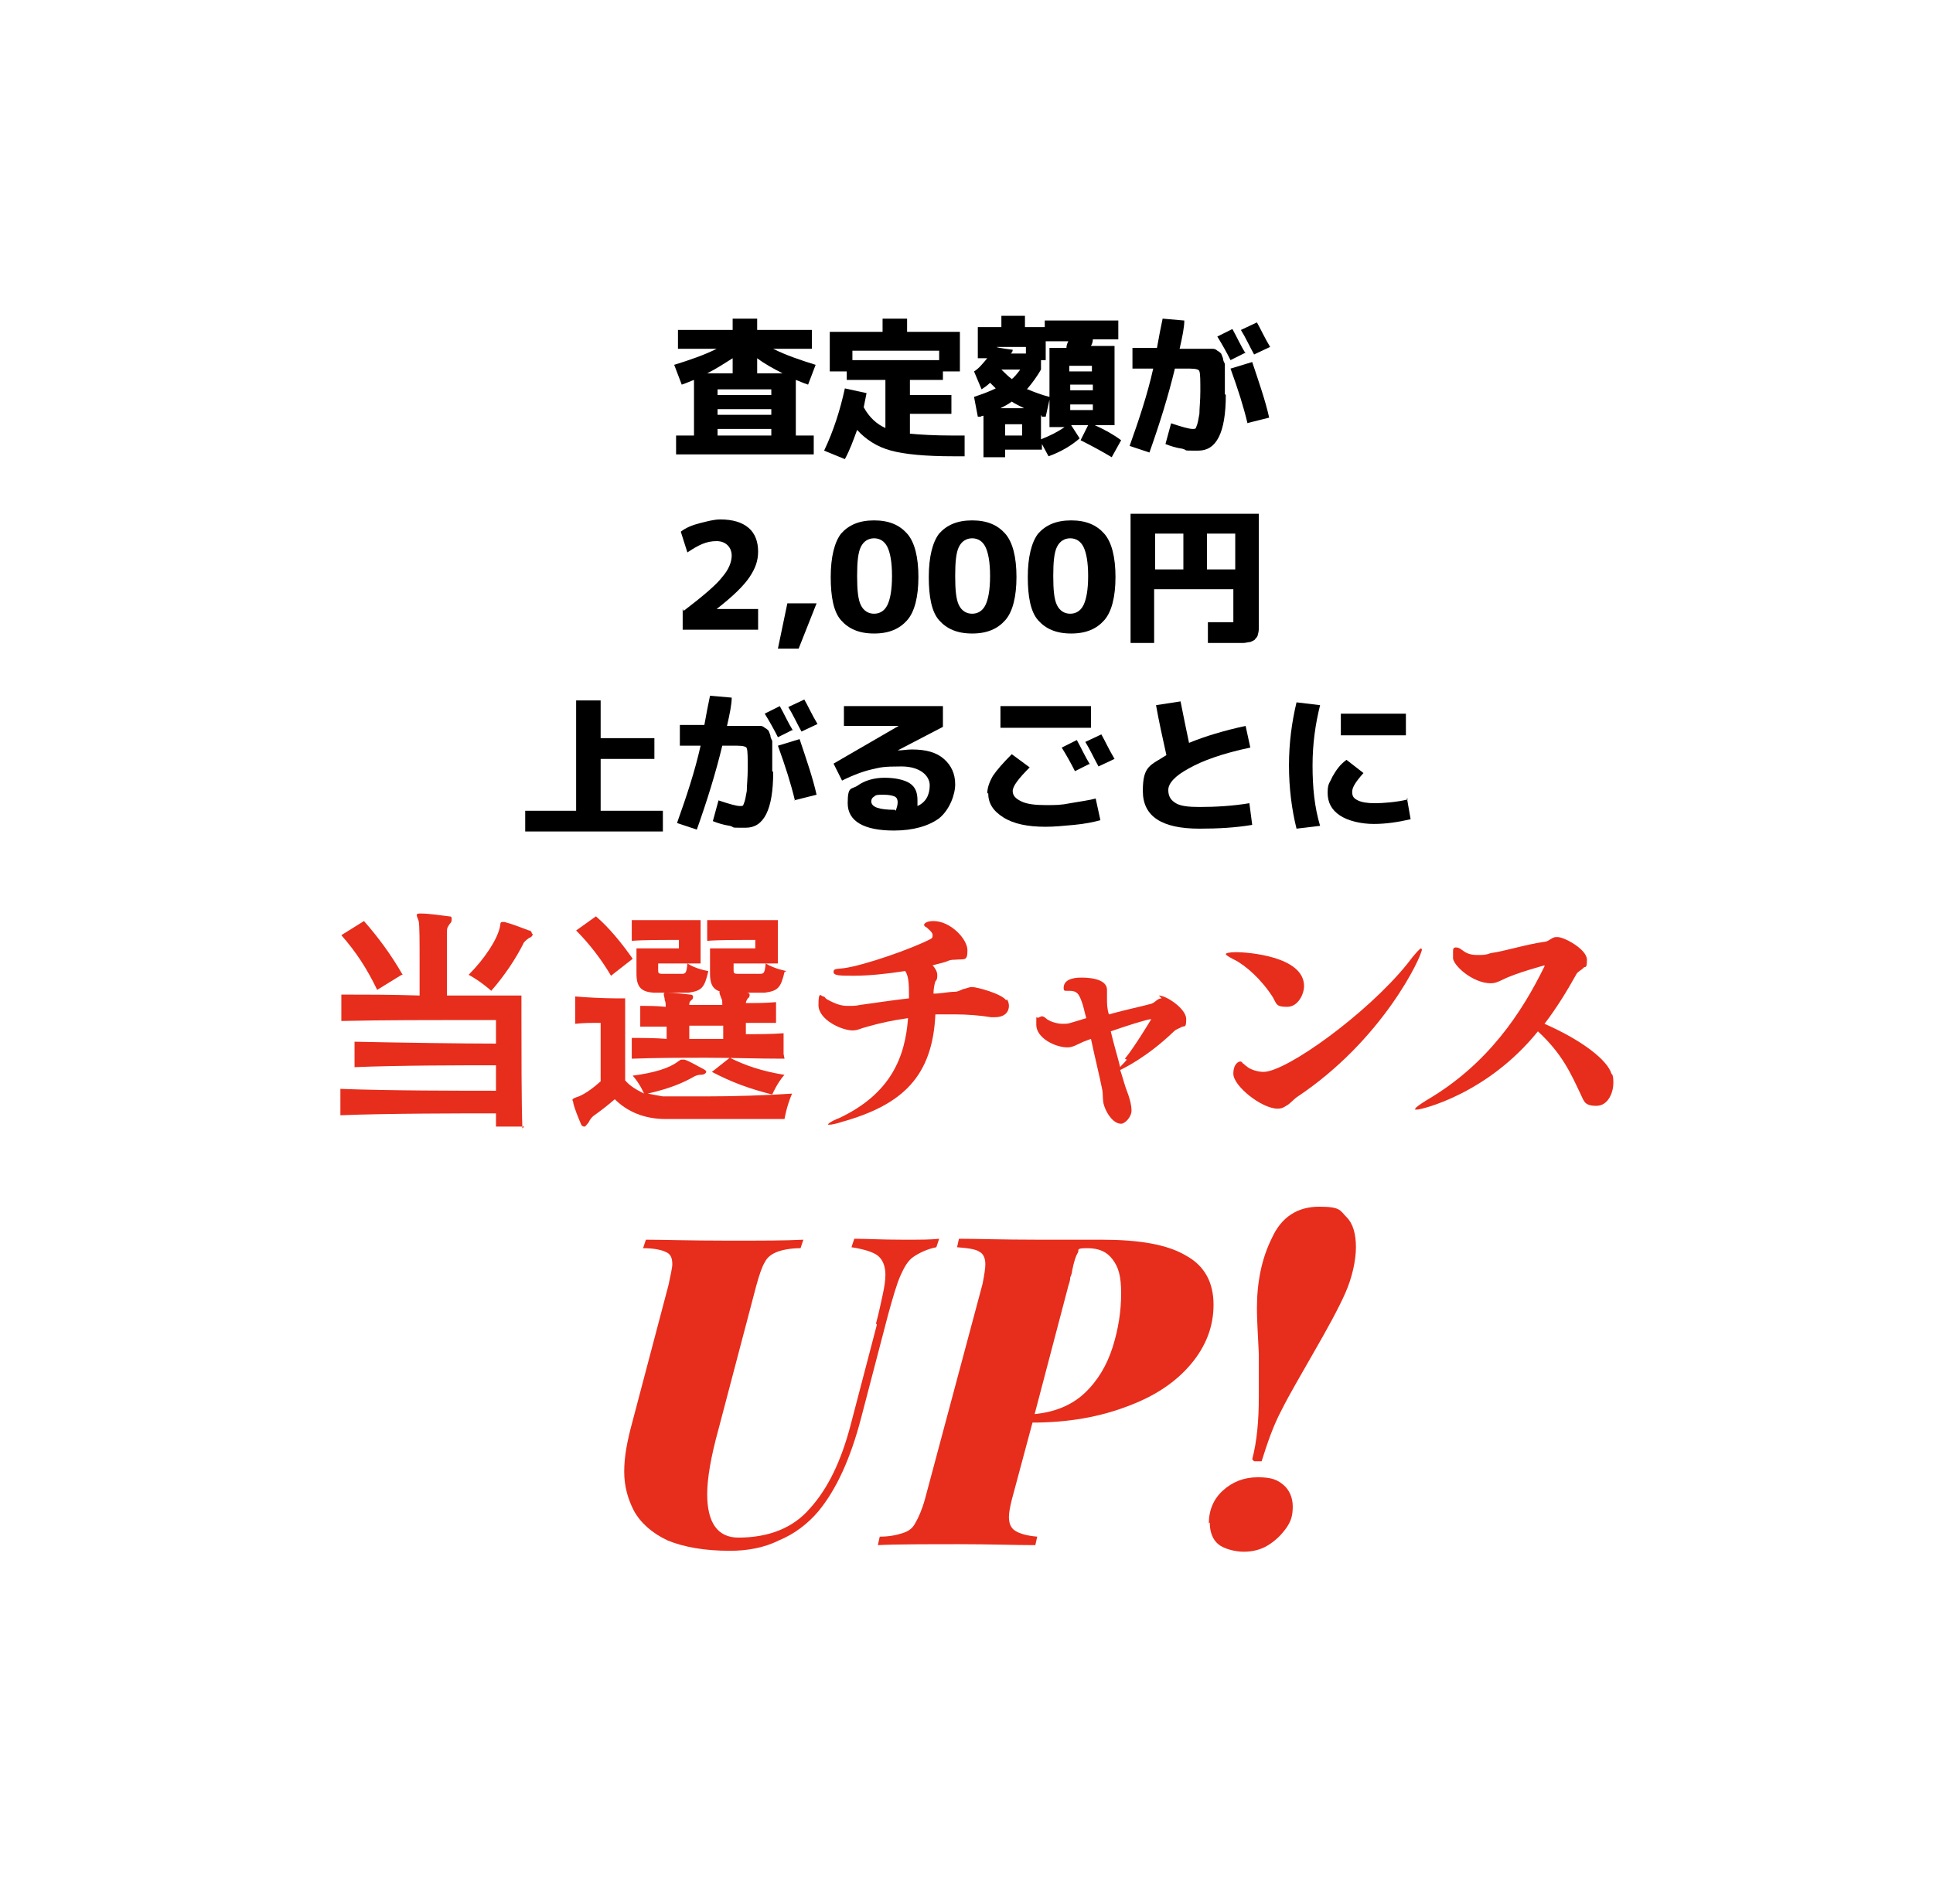
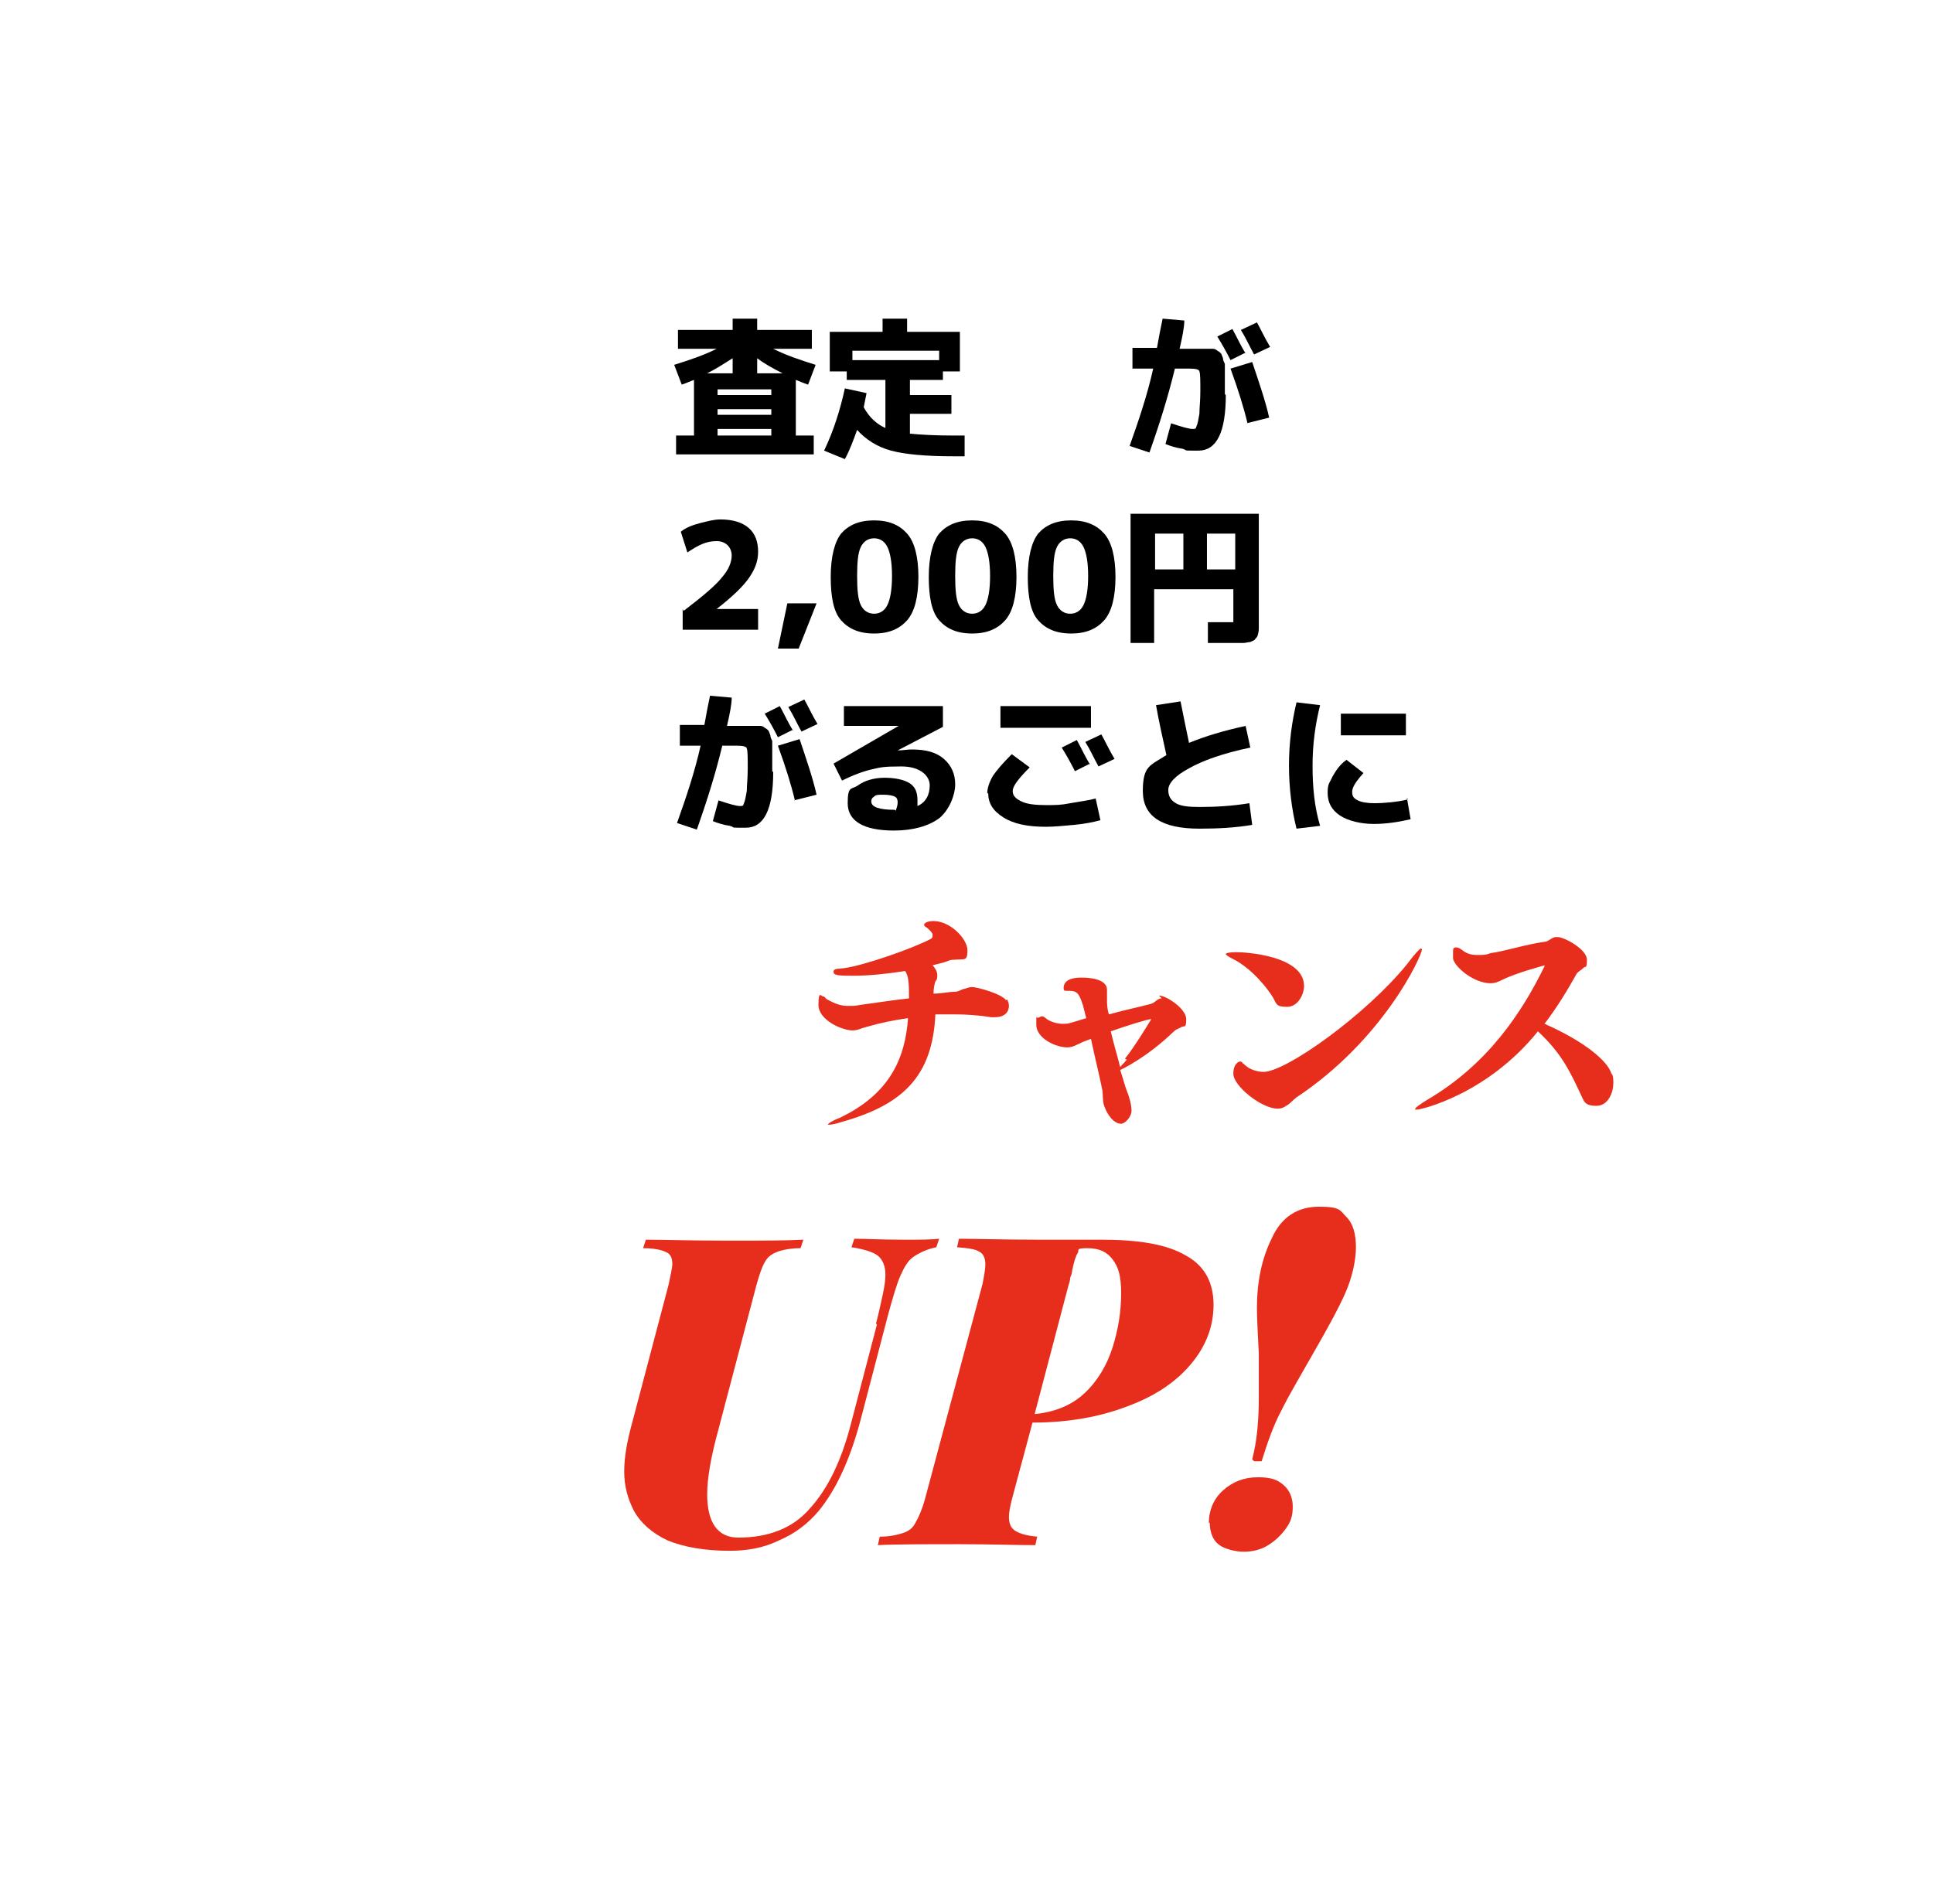
<svg xmlns="http://www.w3.org/2000/svg" id="_レイヤー_1" data-name="レイヤー_1" version="1.1" viewBox="0 0 205 202">
  <defs>
    <style>
      .st0 {
        fill: #e72d1c;
      }
    </style>
  </defs>
  <path class="st0" d="M132.8,154.8c.5-1.9.7-4.1.7-6.6s0-1.9,0-2.7c0-.8,0-1.4,0-1.9-.1-2.1-.2-3.7-.2-4.8,0-2.8.5-5.3,1.6-7.5,1-2.2,2.7-3.3,5-3.3s2.2.4,2.9,1.1c.7.7,1,1.8,1,3.2s-.4,3.2-1.1,4.8c-.7,1.6-1.9,3.8-3.4,6.4-1.3,2.3-2.5,4.3-3.4,6.1-.9,1.7-1.5,3.5-2.1,5.4h-.8ZM128.2,161.6c0-1.4.5-2.6,1.5-3.5,1-.9,2.2-1.4,3.7-1.4s2.1.3,2.7.8c.6.5,1,1.3,1,2.3s-.2,1.6-.7,2.3c-.5.7-1.1,1.3-1.9,1.8-.8.5-1.7.7-2.6.7s-2.1-.3-2.7-.8c-.6-.5-.9-1.3-.9-2.3Z" />
  <path class="st0" d="M107.3,159.1c-.2.8-.3,1.4-.3,1.8,0,.7.2,1.2.7,1.5.5.3,1.2.5,2.3.6l-.2.9c-2.1,0-4.8-.1-8-.1s-6.9,0-8.7.1l.2-.9c1.1,0,1.9-.2,2.5-.4.6-.2,1-.5,1.3-1.1.3-.5.7-1.4,1-2.5l6.1-22.8c.2-1,.3-1.7.3-2.1,0-.6-.2-1.1-.6-1.3-.4-.3-1.2-.4-2.4-.5l.2-.9c1.8,0,4.6.1,8.4.1s2.6,0,3.3,0h3.4c4,0,7,.5,9,1.7,2,1.1,2.9,2.9,2.9,5.2s-.8,4.4-2.4,6.3c-1.6,1.9-3.8,3.4-6.8,4.5-2.9,1.1-6.2,1.7-10,1.7l-2.2,8.2ZM109.7,150c2.1-.2,3.9-.9,5.3-2.2,1.4-1.3,2.4-3,3-4.9.6-1.9.9-3.8.9-5.7s-.3-2.8-.9-3.6c-.6-.8-1.4-1.2-2.7-1.2s-.8.2-1,.5c-.2.3-.4.9-.6,1.9,0,.2-.1.5-.2.7,0,.3-.1.6-.2.9l-3.6,13.7Z" />
  <path class="st0" d="M92.9,140.4c.3-1.1.5-2.1.7-3,.2-.9.3-1.6.3-2.2,0-.9-.3-1.6-.8-2-.5-.4-1.5-.7-2.8-.9l.3-.9c1.2,0,2.9.1,5.1.1s2.9,0,3.9-.1l-.3.9c-1,.2-1.8.6-2.4,1-.6.4-1,1.1-1.4,2-.4.9-.8,2.3-1.3,4.1l-2.9,11.1c-1.1,4.2-2.6,7.5-4.5,9.8-1.1,1.3-2.5,2.4-4.2,3.1-1.6.8-3.4,1.1-5.2,1.1-2.7,0-4.9-.4-6.6-1.1-1.7-.8-2.9-1.9-3.6-3.2-.6-1.2-1-2.5-1-4.1s.3-3.2.9-5.4l3.8-14.4c.2-1,.4-1.8.4-2.2,0-.7-.2-1.1-.7-1.3-.4-.2-1.2-.4-2.4-.4l.3-.9c1.8,0,4.7.1,8.7.1s5.9,0,8-.1l-.3.9c-1.1,0-2,.2-2.5.4-.5.2-1,.5-1.3,1.1-.3.5-.6,1.4-.9,2.5l-4,15.2c-.8,2.9-1.2,5.2-1.2,6.9,0,3,1.1,4.6,3.3,4.6,3.2,0,5.8-1,7.6-3.1,1.9-2.1,3.3-5,4.3-8.8l2.8-10.7Z" />
  <path d="M142.2,78v-2.3h6.9v2.3h-6.9ZM140,74.8c-.5,2-.8,4.1-.8,6.4s.2,4.4.8,6.4l-2.5.3c-.5-2-.8-4.3-.8-6.7s.3-4.6.8-6.7l2.5.3ZM149.2,84.6l.4,2.3c-1.3.3-2.6.5-3.9.5s-2.7-.3-3.6-.9c-.9-.6-1.3-1.4-1.3-2.4s.2-1,.5-1.7c.4-.7.8-1.3,1.5-1.8l1.8,1.4c-.8.9-1.2,1.5-1.2,2s.2.7.6.9c.4.2,1,.3,1.8.3s2.3-.1,3.5-.4Z" />
  <path d="M122.6,74.8l2.6-.4c.3,1.5.6,3,.9,4.4,1.7-.7,3.7-1.3,6-1.8l.5,2.3c-2.9.6-5.1,1.4-6.5,2.2-1.5.8-2.2,1.6-2.2,2.3s.3,1.1.8,1.4c.5.3,1.3.4,2.5.4,1.7,0,3.5-.1,5.3-.4l.3,2.3c-1.8.3-3.6.4-5.6.4-4,0-6-1.3-6-4s.8-2.7,2.5-3.8c-.4-1.8-.8-3.6-1.1-5.3Z" />
  <path d="M115.6,81l-1.6.8c-.4-.8-.9-1.7-1.4-2.5l1.6-.8c.5.9.9,1.8,1.4,2.6ZM118.2,80.5l-1.7.8c-.5-.9-.9-1.8-1.4-2.6l1.7-.8c.4.7.8,1.6,1.4,2.6ZM106.1,77.2v-2.3h9.6v2.3h-9.6ZM104.7,84.2c0-.6.2-1.2.6-1.9.4-.6,1.1-1.4,2-2.3l1.9,1.4c-1.2,1.2-1.8,2-1.8,2.5s.3.8.9,1.1c.6.3,1.5.4,2.6.4s1.6,0,2.6-.2c1.1-.2,2-.3,2.7-.5l.5,2.3c-.7.2-1.7.4-2.8.5-1.1.1-2.1.2-3,.2-1.9,0-3.4-.3-4.5-1-1.1-.7-1.6-1.5-1.6-2.6Z" />
  <path d="M97.3,85.5c.9-.4,1.3-1.2,1.3-2.2s-1-2-3-2-2.2.1-3.1.3c-.9.2-2,.6-3.2,1.2l-.9-1.8,6.9-4h0s-5.8,0-5.8,0v-2.1h10.5v2.2s-4.8,2.5-4.8,2.5h0c.5,0,1-.1,1.5-.1,1.5,0,2.6.3,3.4,1,.8.7,1.2,1.6,1.2,2.7s-.6,2.7-1.7,3.6c-1.1.8-2.7,1.3-4.8,1.3-3.2,0-4.9-1-4.9-2.9s.4-1.4,1.1-1.9c.7-.5,1.7-.8,2.8-.8s2.1.2,2.7.6c.6.4.8,1,.8,1.8s0,.5,0,.7ZM95,86c.1-.3.2-.6.2-.9s-.1-.5-.3-.6c-.2-.1-.6-.2-1.2-.2s-.8,0-1,.2c-.2.1-.3.3-.3.5,0,.6.8.9,2.5.9h0s0,0,0,0Z" />
  <path d="M84.1,77.4l-1.6.8c-.4-.8-.9-1.7-1.4-2.5l1.6-.8c.5.9.9,1.8,1.4,2.6ZM86.7,76.8l-1.7.8c-.5-.9-.9-1.8-1.4-2.6l1.7-.8c.4.7.8,1.6,1.4,2.6ZM82,81.9c0,4-1,5.9-2.9,5.9s-1,0-1.7-.2c-.7-.1-1.3-.3-1.8-.5l.6-2.2c1.2.4,1.9.6,2.3.6s.3-.1.4-.3c.1-.2.2-.7.3-1.3,0-.6.1-1.4.1-2.4s0-1.9-.1-2.1c0-.2-.4-.3-1-.3h-1.6c-.7,2.9-1.6,5.8-2.7,8.9l-2.1-.7c1-2.8,1.9-5.5,2.5-8.2h-2.2v-2.2h2.6c.2-1.1.4-2.2.6-3.1l2.3.2c0,.7-.2,1.7-.5,3h2c.2,0,.5,0,.8,0,.3,0,.5,0,.7,0,.1,0,.3,0,.5.2.2.1.3.2.4.3,0,0,.1.2.2.5,0,.2.1.4.2.6,0,.2,0,.5,0,.8,0,.4,0,.7,0,1.1v1.3ZM84.3,84.9c-.4-1.7-1-3.6-1.8-5.8l2.3-.7c.7,2.1,1.4,4.1,1.8,5.9l-2.4.6Z" />
-   <path d="M63.7,74.2v4.1h5.7v2.2h-5.7v5.5h6.6v2.2h-14.6v-2.2h5.4v-11.7h2.6Z" />
  <path d="M125.5,56.6h-3v3.8h3v-3.8ZM128,56.6v3.8h3v-3.8h-3ZM120,54.5h13.5v10.8c0,.5,0,.9,0,1.2,0,.3,0,.5-.1.8,0,.2-.2.4-.3.5,0,.1-.3.2-.5.3-.2,0-.5.1-.7.1-.3,0-.6,0-1.1,0-.8,0-1.7,0-2.7,0v-2.2c1.3,0,2,0,2.1,0,.4,0,.6,0,.6,0s0-.2,0-.6v-2.9h-8.4v5.7h-2.5v-13.7Z" />
  <path d="M110.1,56.6c.8-.9,1.9-1.4,3.5-1.4s2.7.5,3.5,1.4c.8.9,1.2,2.5,1.2,4.6s-.4,3.7-1.2,4.6c-.8.9-1.9,1.4-3.5,1.4s-2.7-.5-3.5-1.4c-.8-.9-1.1-2.5-1.1-4.6s.4-3.7,1.1-4.6ZM112.1,64.2c.3.6.8.9,1.4.9s1.1-.3,1.4-.9c.3-.6.5-1.6.5-3.1s-.2-2.5-.5-3.1c-.3-.6-.8-.9-1.4-.9s-1.1.3-1.4.9c-.3.6-.4,1.6-.4,3.1s.1,2.5.4,3.1Z" />
  <path d="M99.6,56.6c.8-.9,1.9-1.4,3.5-1.4s2.7.5,3.5,1.4c.8.9,1.2,2.5,1.2,4.6s-.4,3.7-1.2,4.6c-.8.9-1.9,1.4-3.5,1.4s-2.7-.5-3.5-1.4c-.8-.9-1.1-2.5-1.1-4.6s.4-3.7,1.1-4.6ZM101.7,64.2c.3.6.8.9,1.4.9s1.1-.3,1.4-.9c.3-.6.5-1.6.5-3.1s-.2-2.5-.5-3.1c-.3-.6-.8-.9-1.4-.9s-1.1.3-1.4.9c-.3.6-.4,1.6-.4,3.1s.1,2.5.4,3.1Z" />
  <path d="M89.2,56.6c.8-.9,1.9-1.4,3.5-1.4s2.7.5,3.5,1.4c.8.9,1.2,2.5,1.2,4.6s-.4,3.7-1.2,4.6c-.8.9-1.9,1.4-3.5,1.4s-2.7-.5-3.5-1.4c-.8-.9-1.1-2.5-1.1-4.6s.4-3.7,1.1-4.6ZM91.3,64.2c.3.6.8.9,1.4.9s1.1-.3,1.4-.9c.3-.6.5-1.6.5-3.1s-.2-2.5-.5-3.1c-.3-.6-.8-.9-1.4-.9s-1.1.3-1.4.9c-.3.6-.4,1.6-.4,3.1s.1,2.5.4,3.1Z" />
  <path d="M83.5,64h3.1l-1.9,4.8h-2.2l1-4.8Z" />
  <path d="M72.5,64.8c2.1-1.6,3.5-2.8,4.1-3.6.7-.8,1-1.6,1-2.3s-.5-1.5-1.6-1.5-1.9.4-3.1,1.2l-.7-2.2c.5-.4,1.2-.7,2-.9.8-.2,1.5-.4,2.2-.4,1.3,0,2.3.3,3,.9.7.6,1,1.5,1,2.5s-.3,1.8-.9,2.7c-.6.9-1.7,2-3.5,3.4h0s4.4,0,4.4,0v2.2h-8v-2.2Z" />
  <path d="M132.1,37.4l-1.6.8c-.4-.8-.9-1.7-1.4-2.5l1.6-.8c.5.9.9,1.8,1.4,2.6ZM134.7,36.8l-1.7.8c-.5-.9-.9-1.8-1.4-2.6l1.7-.8c.4.7.8,1.6,1.4,2.6ZM130,41.9c0,4-1,5.9-2.9,5.9s-1,0-1.7-.2c-.7-.1-1.3-.3-1.8-.5l.6-2.2c1.2.4,1.9.6,2.3.6s.3-.1.4-.3c.1-.2.2-.7.3-1.3,0-.6.1-1.4.1-2.4s0-1.9-.1-2.1c0-.2-.4-.3-1-.3h-1.6c-.7,2.9-1.6,5.8-2.7,8.9l-2.1-.7c1-2.8,1.9-5.5,2.5-8.2h-2.2v-2.2h2.6c.2-1.1.4-2.2.6-3.1l2.3.2c0,.7-.2,1.7-.5,3h2c.2,0,.5,0,.8,0,.3,0,.5,0,.7,0,.1,0,.3,0,.5.2.2.1.3.2.4.3,0,0,.1.2.2.5,0,.2.1.4.2.6,0,.2,0,.5,0,.8,0,.4,0,.7,0,1.1v1.3ZM132.3,44.9c-.4-1.7-1-3.6-1.8-5.8l2.3-.7c.7,2.1,1.4,4.1,1.8,5.9l-2.4.6Z" />
-   <path d="M113.5,41.4h2.4v-.6h-2.4v.6ZM113.5,43.5h2.4v-.6h-2.4v.6ZM109,41.3c.7.3,1.5.6,2.3.8v-5.2h1.8c0-.3.1-.5.2-.7h-2.4v2h-.5v1c-.4.7-.9,1.4-1.5,2.1ZM107.2,40.3c.4-.3.7-.7,1-1.1h-2s0,0,0,0c0,0,0,0,0,0,.4.4.7.7,1.1,1ZM110.4,44v2.6c1-.4,1.8-.8,2.5-1.3h-1.6v-2.9l-.4,1.8c0,0-.1,0-.2,0-.1,0-.2,0-.2,0ZM108.6,43.3c-.6-.3-1-.5-1.3-.7-.4.3-.8.5-1.2.7h2.5ZM106.6,47.9v.6h-2.3v-4.4c0,0-.2,0-.3.1-.1,0-.2,0-.3,0l-.4-2.1c.9-.3,1.7-.6,2.3-.9-.3-.3-.5-.5-.6-.6-.3.3-.6.5-.9.7l-.8-1.9c.5-.3.9-.8,1.4-1.4h-1v-3.3h2.5v-1.2h2.5v1.2h2.1v-.7h7.8v2h-2.7c0,.3-.1.5-.2.7h2.5v8.4h-2.1c1.1.5,2,1,2.8,1.6l-1,1.8c-1-.6-2.1-1.2-3.3-1.8l.8-1.6h-1.8l.9,1.4c-.8.7-1.9,1.4-3.3,1.9l-.7-1.3v.6h-3.9ZM106.6,46.2h1.8v-1.2h-1.8v1.2ZM115.8,39.4v-.6h-2.4v.6h2.4ZM108.9,36.8h-3.2c0,.1,1.7.3,1.7.3,0,.2-.1.3-.2.4h1.6v-.7Z" />
  <path d="M90.4,38.2h9.2v-1h-9.2v1ZM102.3,46.2v2.2h-1.2c-2.9,0-5.1-.2-6.6-.6-1.5-.4-2.7-1.2-3.6-2.2-.4,1.1-.8,2.2-1.3,3.1l-2.2-.9c1-2.1,1.7-4.3,2.2-6.6l2.3.5c-.1.5-.2,1-.3,1.5.6,1.1,1.4,1.8,2.3,2.2v-5.1h-4.1v-.9h-1.8v-4.2h5.6v-1.4h2.6v1.4h5.6v4.2h-1.8v.9h-3.5v1.6h4.4v2h-4.4v2.1c1,.1,2.6.2,4.6.2h1.2Z" />
  <path d="M75,39.6h2.7v-1.6c-.8.5-1.7,1.1-2.7,1.6ZM83,39.6c-1-.5-1.9-1-2.7-1.6v1.6h2.7ZM76.1,45.5v.7h5.7v-.7h-5.7ZM76.1,43.4v.6h5.7v-.6h-5.7ZM76.1,41.9h5.7v-.6h-5.7v.6ZM86.3,48.2h-14.6v-2h1.9v-5.9c-.3.1-.7.3-1.3.5l-.8-2.1c1.6-.5,3.1-1,4.5-1.7h-4.1v-2h5.8v-1.2h2.6v1.2h5.8v2h-4.1c1.4.7,2.9,1.2,4.5,1.7l-.8,2.1c-.6-.2-1-.4-1.3-.5v5.9h1.9v2Z" />
  <path class="st0" d="M171,114c.1.3.1.6.1.9,0,.9-.5,2.4-1.8,2.4s-1.3-.5-1.7-1.3c-1-2.1-1.9-4.2-4.5-6.6-5.4,6.7-12.4,8.3-12.8,8.3s-.2,0-.2-.1c0-.1.4-.4,1.2-.9,6.5-3.8,10.1-9.3,12.5-14.2,0,0,0,0,0-.1s0,0,0,0c0,0-3,.8-4.4,1.5-.6.3-.9.4-1.3.4-1.8,0-3.8-1.7-4-2.6,0-.3,0-.5,0-.7,0-.3,0-.5.3-.5s.4.1.7.3c.5.4,1,.5,1.6.5s.9,0,1.4-.2c1.5-.2,3.6-.9,5.7-1.2.4,0,.8-.5,1.2-.5,0,0,.1,0,.2,0,.7,0,3.1,1.3,3.1,2.4s-.2.6-.4.9c-.2.2-.6.4-.7.6-1,1.8-2.1,3.6-3.4,5.3,4.1,1.8,6.7,3.9,7.1,5.3Z" />
  <path class="st0" d="M150.8,100.7c0,.7-4.1,9.6-13.3,15.7-.4.3-.7.7-1.1.9-.3.2-.5.3-.9.3-1.7,0-4.7-2.4-4.7-3.7,0-1.1.6-1.3.7-1.3s.2,0,.3.2c.1,0,.2.2.4.3.3.3,1.1.6,1.8.6,2.4,0,10.9-6.1,15.2-11.4.9-1.2,1.4-1.7,1.5-1.7s0,0,0,0ZM138.3,104.6c0,.8-.6,2.2-1.8,2.2s-1.1-.3-1.5-1c-1.2-1.9-2.9-3.4-4.1-4-.6-.3-.9-.5-.9-.6s.4-.2,1.1-.2c1.1,0,7.2.4,7.2,3.6Z" />
  <path class="st0" d="M122.9,105.6c.8,0,2.9,1.4,2.9,2.5s-.2.6-.6.9c-.2.1-.5.2-.7.4-2.9,2.8-5.5,4-5.7,4.1.3.9.5,1.7.7,2.2.2.5.5,1.4.5,2.1s-.7,1.4-1.1,1.4c-.8,0-1.5-1-1.8-1.9-.2-.6-.1-1.1-.2-1.7-.3-1.5-.8-3.5-1.2-5.4-.3.1-.5.2-.8.3-.7.3-1.1.6-1.7.6-1.3,0-3.3-1-3.3-2.4s0-.5.3-.8c.1,0,.2-.1.3-.1.1,0,.3.1.4.2.3.3,1.1.6,1.8.6s.5,0,2.5-.6c-.2-.7-.3-1.3-.5-1.8-.3-.8-.5-1.1-1.3-1.1h-.3c-.2,0-.3,0-.3-.3,0-1.1,1.5-1.1,1.9-1.1s2.7,0,2.7,1.3,0,.3,0,.5,0,.3,0,.5c0,.4,0,1,.2,1.6,1.8-.5,3.3-.8,4.4-1.1.5-.1.7-.6,1.2-.6ZM119.3,112.3c1-1.2,2.8-4.2,2.8-4.2,0,0,0,0,0,0-.4,0-2.9.8-4.3,1.3.3,1.3.7,2.6,1,3.8.1-.2.4-.4.7-.8Z" />
  <path class="st0" d="M106.8,106c.1.2.2.4.2.7,0,.6-.4,1.2-1.5,1.2s-.3,0-.4,0c-1.2-.2-2.6-.3-3.8-.3s-1.4,0-2.1,0c-.3,6.6-3.5,9.6-9.9,11.4-.6.2-1.1.3-1.3.3s-.2,0-.2,0c0-.1.4-.4,1.2-.7,5.5-2.6,7-6.5,7.3-10.6-1.5.2-2.9.5-4.3.9-.8.2-1,.4-1.6.4-1.1,0-3.6-1.1-3.6-2.7s.3-.9.5-.9.2.2.4.3c.9.5,1.5.7,2.2.7s.8,0,1.3-.1c1.5-.2,3.4-.5,5.2-.7,0-1.4,0-2.3-.4-2.9-1.9.3-3.9.5-5.4.5s-2.2,0-2.2-.4.4-.3,1.1-.4c2.2-.3,7.3-2.1,9.2-3.1.2-.1.2-.2.2-.4s0,0,0-.1c-.1-.3-.4-.5-.6-.7-.2-.1-.3-.2-.3-.3s.2-.4,1-.4c1.8,0,3.6,1.9,3.6,3.1s-.3.9-1.3,1c-.2,0-.4,0-.7.1-.4.2-1,.3-1.7.5.3.3.5.7.5,1s0,.5-.2.7c-.1.3-.2.8-.2,1.3.8,0,1.6-.2,2.3-.2.3,0,.6-.2.9-.3.2,0,.5-.2.9-.2.5,0,3.1.7,3.6,1.4Z" />
-   <path class="st0" d="M67.1,101.7l-2.3,1.8c-1-1.7-2.3-3.4-3.7-4.8l2.1-1.5c1.4,1.2,2.7,2.8,3.9,4.5ZM83.2,103.1c-.4,1.7-.7,2-2.1,2.2-.4,0-1.1,0-1.8,0s-1.7,0-2.2,0c-1.2-.1-1.8-.5-1.8-2v-2.7h4.8v-.9h-.7c-1.1,0-3.2,0-4.4.1v-2.2c1.5,0,4.3,0,6,0h1.5v4.6h-4.7v.7c0,.3,0,.4.5.4.2,0,.6,0,.9,0,.5,0,1,0,1.3,0,.5,0,.6,0,.7-1.1,1,.6,2.2.8,2.2.8ZM75.1,103.1c-.4,1.7-.7,2-2.1,2.2-.4,0-1,0-1.7,0s-1.5,0-2,0c-1.2-.1-1.8-.5-1.8-2v-2.7h4.5v-.9h-.7c-1,0-3.1,0-4.3.1v-2.2c1.4,0,4.2,0,5.9,0h1.4v4.6h-4.5v.7c0,.3,0,.4.5.4.2,0,.5,0,.8,0,.4,0,.8,0,1.1,0,.5,0,.6,0,.7-1.1.9.6,2.2.8,2.2.8ZM83.2,112.3c-2.9,0-5.6-.1-8.2-.1s-5.3,0-8,.1v-2.2c1.2,0,2.5,0,3.7.1v-1.3c-1,0-1.9,0-2.8,0v-2.2c.9,0,1.8,0,2.7.1,0-.3,0-.5-.1-.7,0-.3-.1-.4-.1-.6s0-.2.3-.2h0c.8,0,1.6.1,2.5.2.2,0,.3.1.3.2s0,.3-.2.4c-.2.2-.2.3-.2.5h3.5c0-.4,0-.5-.1-.7-.1-.3-.2-.5-.2-.6s0-.2.3-.2h.1c.8,0,1.6.1,2.5.2.2,0,.3.1.3.2s0,.3-.2.4c-.1.2-.2.3-.2.5,1.1,0,2.1,0,3.2-.1v2.2h-3.2c0,0,0,1.2,0,1.2,1.3,0,2.7,0,4-.1v2.2ZM84,116c-.6,1.4-.8,2.7-.8,2.7h-2.4c-2.8,0-7.6,0-10.2,0-2.3,0-4.1-.8-5.4-2.1-.8.7-1.6,1.3-2.3,1.8-.2.2-.3.3-.5.7-.2.2-.3.4-.4.4s-.3,0-.4-.3c-.3-.7-.7-1.7-.8-2.2,0-.2-.1-.3-.1-.3,0-.1.1-.2.4-.3.7-.2,1.6-.8,2.6-1.7v-6.2h-.5c-.5,0-1.3,0-2.2.1v-2.9c1.1.1,3.1.2,4.3.2h1v8.7c.5.6,1.2,1,2,1.4,0,0-.4-1-1.2-1.9,2.3-.3,3.9-.8,4.8-1.5.2-.1.2-.2.4-.2s.1,0,.3,0c.6.2,1.4.7,2,1,.2.1.3.2.3.3s-.2.3-.5.3c-.4,0-.6.1-.8.2-1.2.7-2.7,1.3-4.9,1.8.5.1,1,.2,1.6.3.1,0,.2,0,.3,0,1.3,0,2.7,0,4.2,0,3,0,6.3-.1,9.3-.3ZM83.2,114c-.8.9-1.3,2.1-1.3,2.1-2.4-.6-4.3-1.3-6.4-2.4l1.9-1.5c1.6.8,3.3,1.4,5.7,1.8ZM76.7,110.2v-1.4h-3.6v1.4h3.6Z" />
-   <path class="st0" d="M42.6,103.4l-2.6,1.6c-1.1-2.3-2.3-4.1-3.8-5.8l2.4-1.5c1.5,1.7,2.9,3.6,4.1,5.7ZM56.5,99.1c0,.1-.1.3-.4.4-.3.2-.6.5-.6.6-.8,1.6-2,3.4-3.4,5,0,0-1.1-1-2.4-1.7,1.7-1.7,3-3.7,3.3-5,.1-.4,0-.6.3-.6h.2c.8.2,1.8.6,2.6.9.2,0,.3.2.3.3ZM55.6,119.5h-3c0-.4,0-.9,0-1.4-3.6,0-11.5,0-16.5.2v-2.8c5,.2,12.9.2,16.5.2,0-.9,0-1.8,0-2.7-3.4,0-10.4,0-15,.2v-2.7c4.6.1,11.6.2,15,.2v-2.5h-3.2c-3.4,0-8.8,0-13.2.1v-2.8c2.4,0,5.4,0,8.3.1,0-1.2,0-2.5,0-3.7,0-2,0-3.8-.1-4.2-.1-.3-.2-.5-.2-.6s0-.2.3-.2h.1c.9,0,2.2.2,3,.3.3,0,.3.1.3.3s0,.3-.2.5c-.2.3-.3.4-.3.8v6.8h7.9v2.2c0,3.3,0,9.4.1,11.9Z" />
</svg>